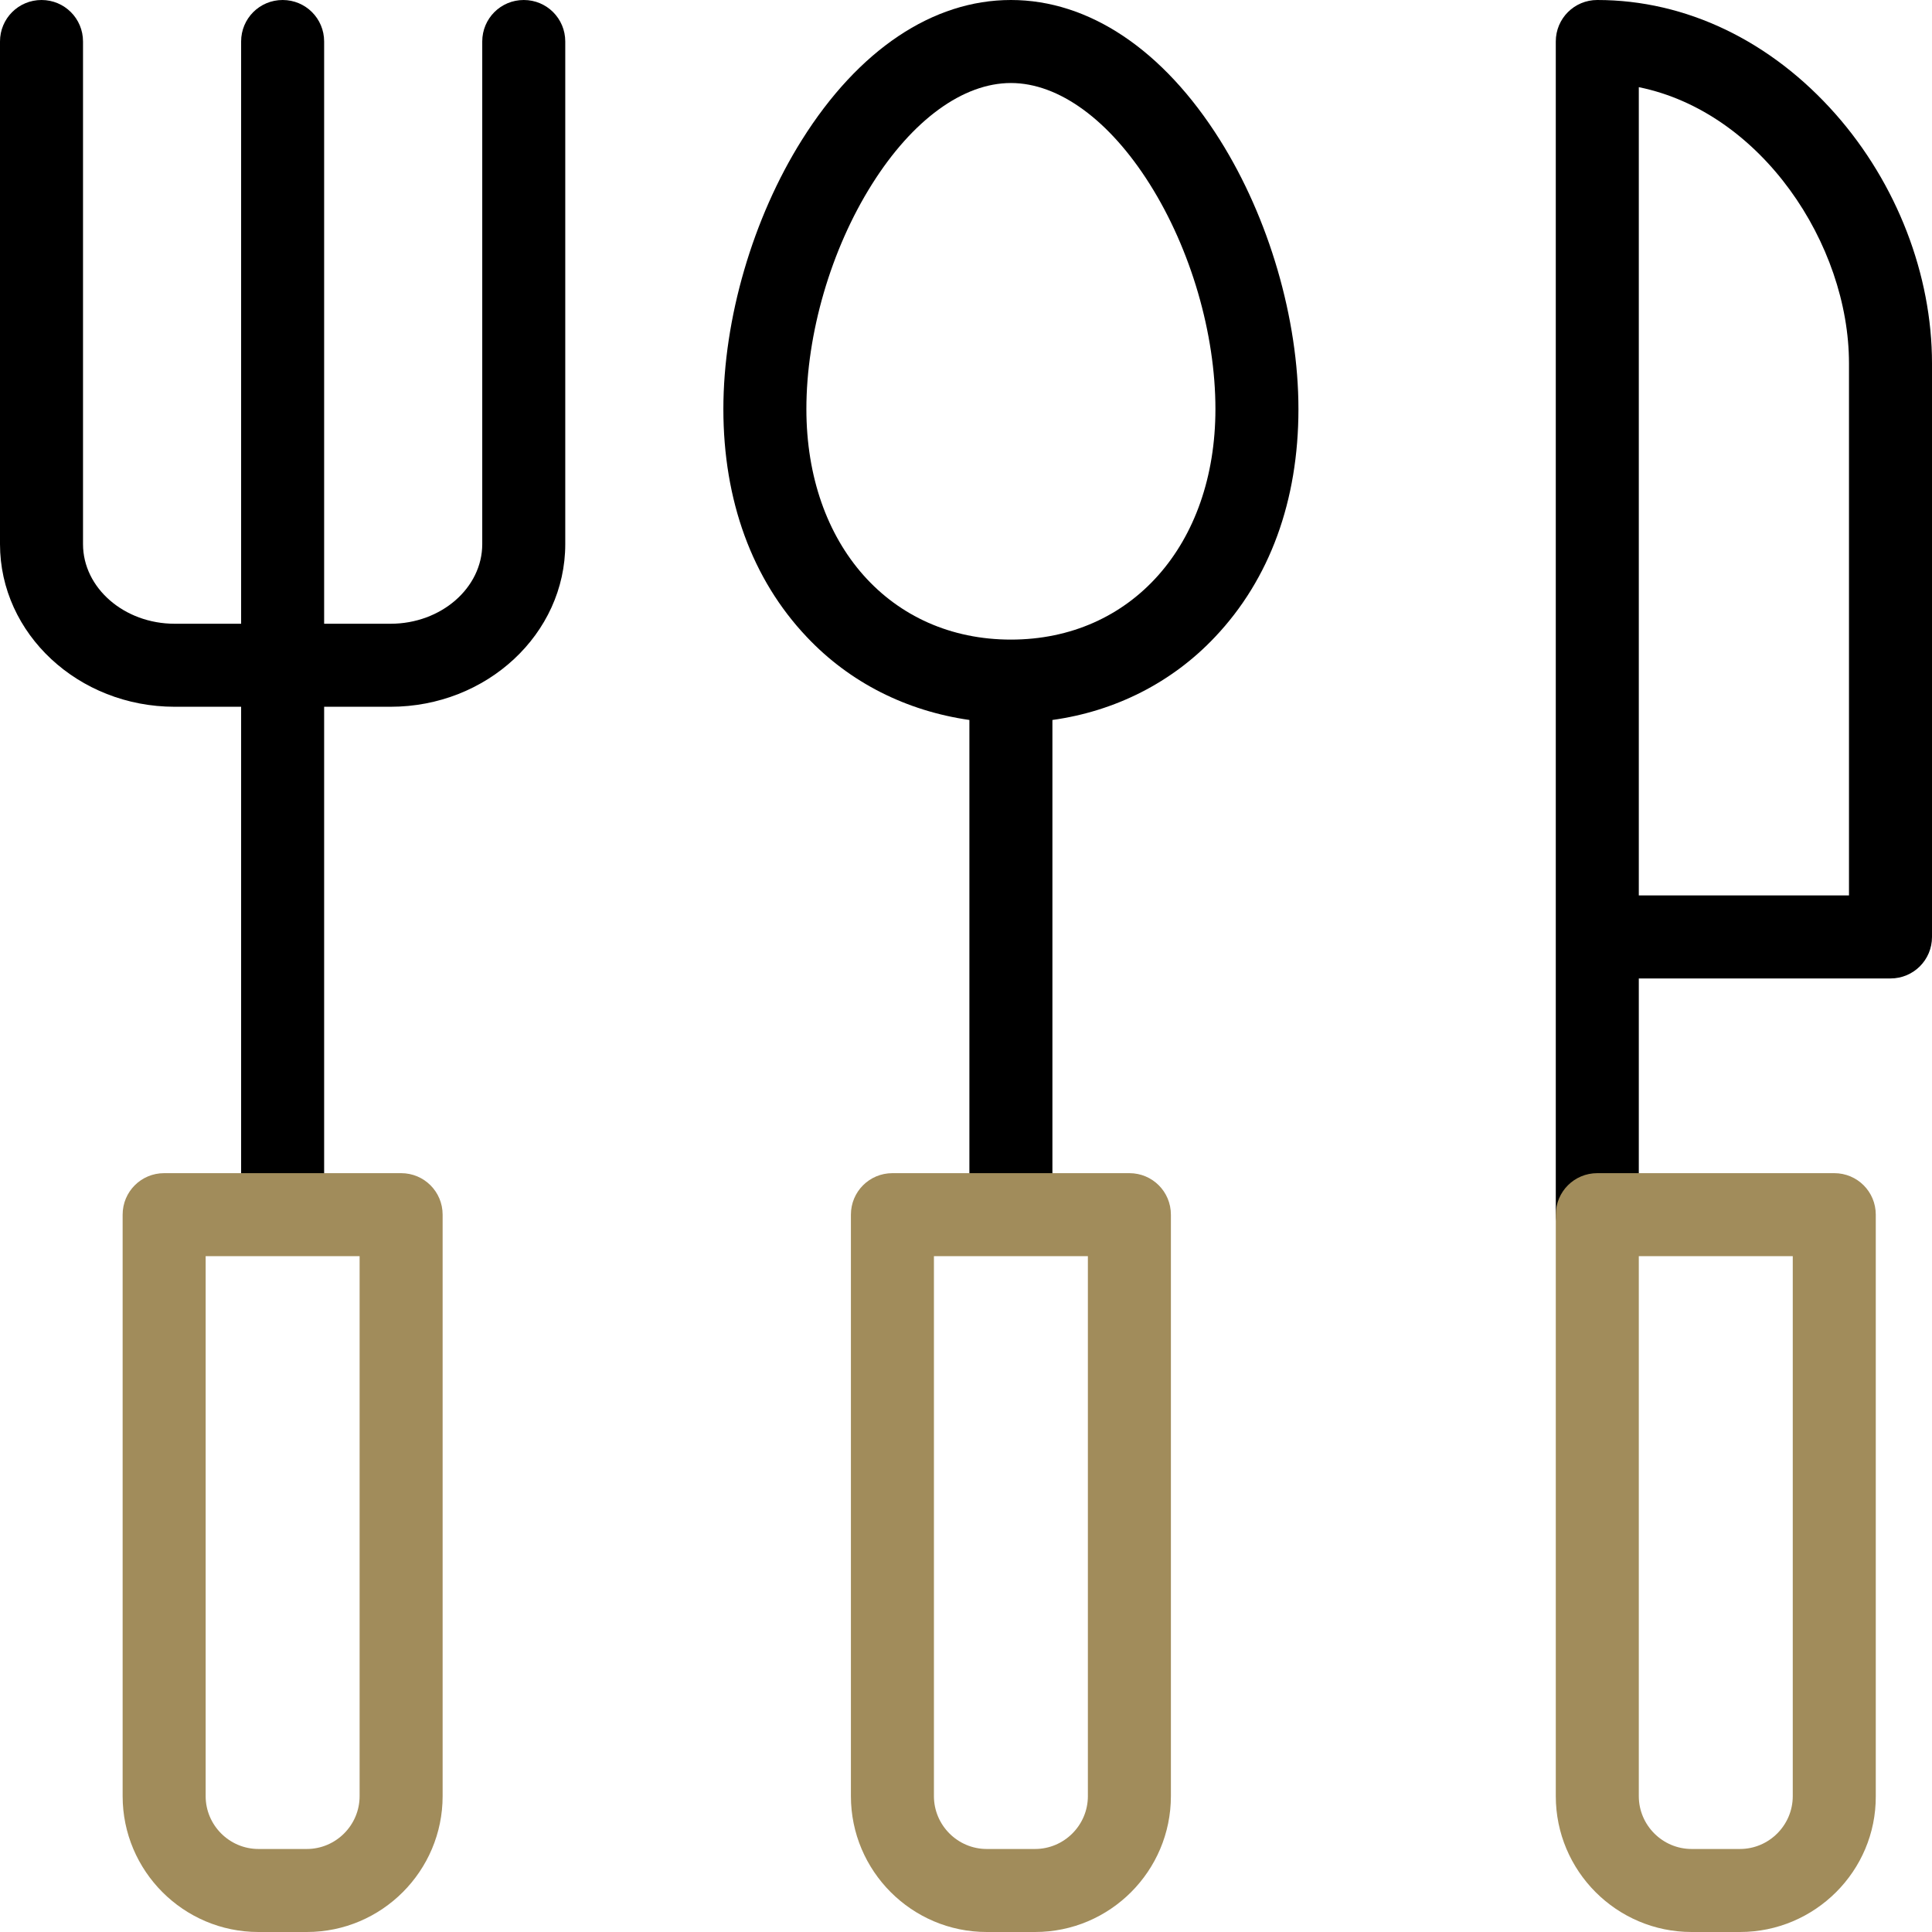
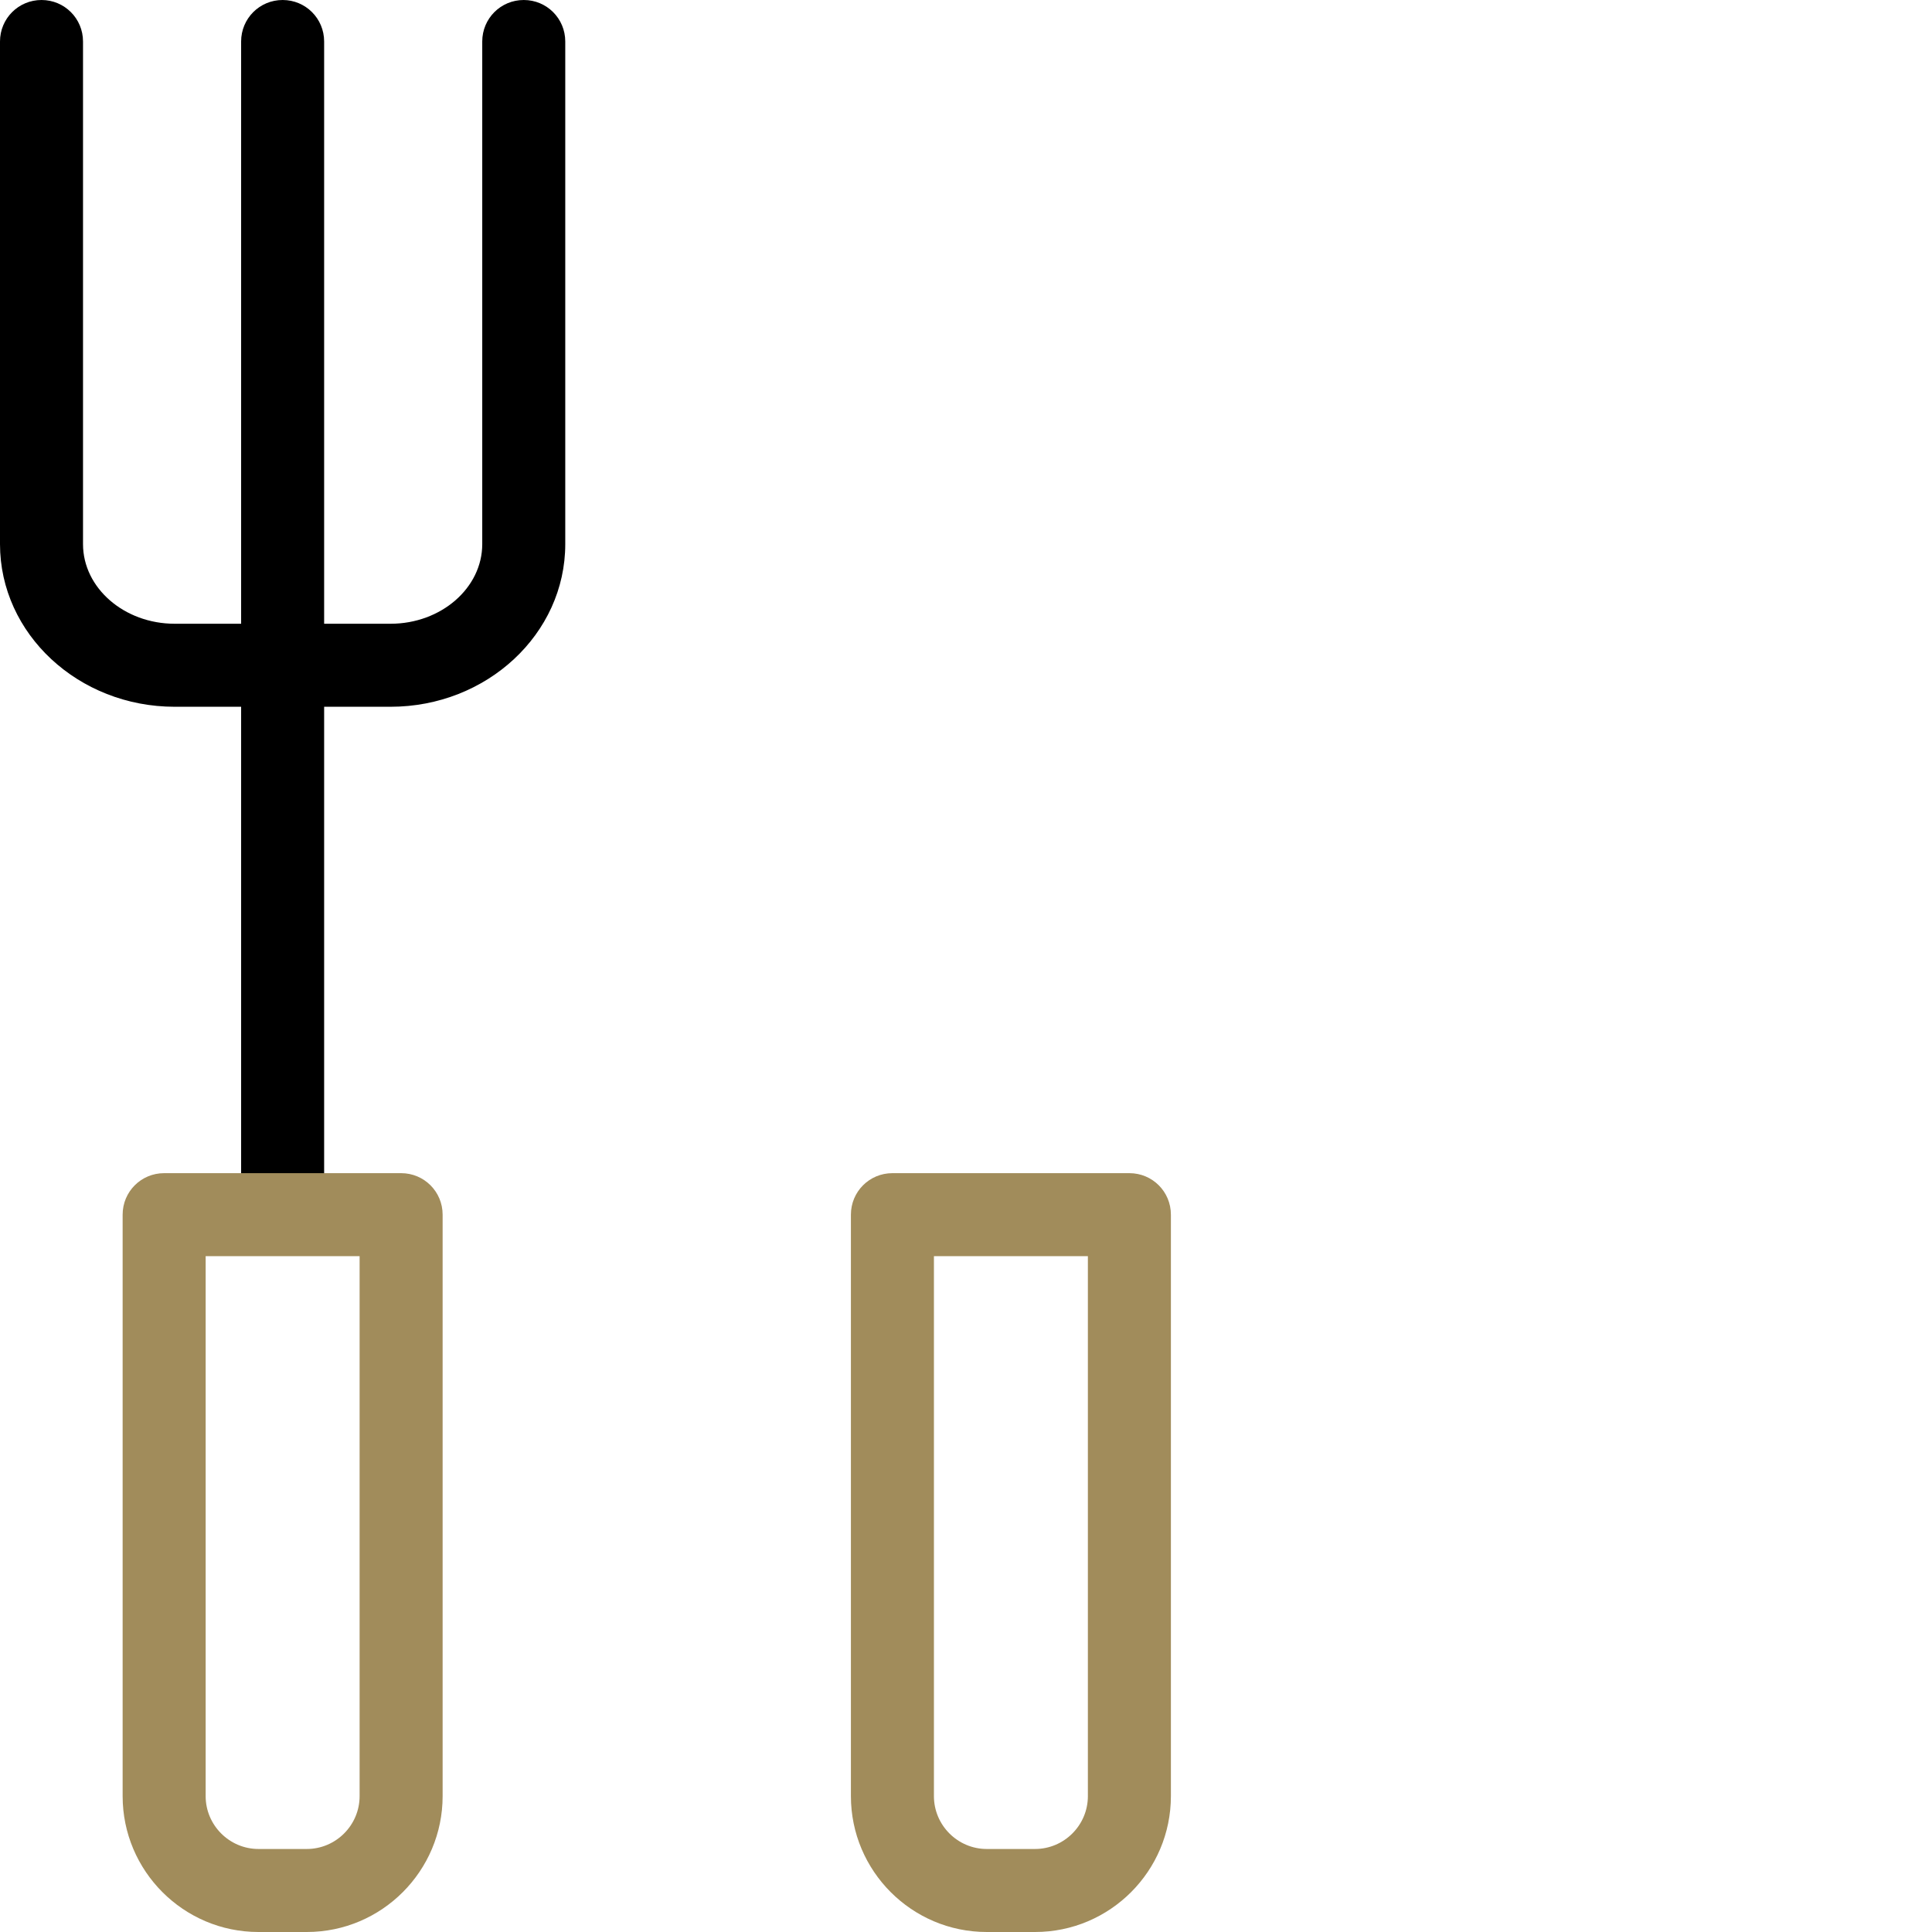
<svg xmlns="http://www.w3.org/2000/svg" version="1.1" id="Capa_1" x="0px" y="0px" viewBox="0 0 512 512" style="enable-background:new 0 0 512 512;" xml:space="preserve">
  <style type="text/css">
	.st0{fill:#A18C5B;}
</style>
  <path d="M138.8,0c-6.1,0-11,4.9-11,11v133.2c0,11.6-10.9,21.1-24.3,21.1H85.9V11c0-6.1-4.9-11-11-11s-11,4.9-11,11v154.3H46.3  c-13.4,0-24.3-9.5-24.3-21.1V11c0-6.1-4.9-11-11-11S0,4.9,0,11v133.2c0,23.8,20.8,43.1,46.3,43.1h17.6v131.6c0,6.1,4.9,11,11,11  s11-4.9,11-11V187.3h17.6c25.5,0,46.3-19.3,46.3-43.1V11C149.8,4.9,144.9,0,138.8,0z" />
  <path class="st0" d="M81.3,512H68.5c-19.9,0-36-16.2-36-36V321.9c0-6.1,4.9-11,11-11h62.8c6.1,0,11,4.9,11,11V476  C117.3,495.8,101.2,512,81.3,512z M54.5,332.9V476c0,7.7,6.3,14,14,14h12.8c7.7,0,14-6.3,14-14V332.9H54.5z" />
-   <path d="M323.3,37.1C308.3,13.2,288.6,0,267.9,0s-40.4,13.2-55.4,37.1c-13,20.7-20.8,47.4-20.8,71.3c0,24.2,7.6,45.1,22.1,60.4  c11.4,12.1,26.4,19.6,43.1,22v128.1c0,6.1,4.9,11,11,11s11-4.9,11-11V190.8c16.6-2.3,31.7-9.9,43.1-22  c14.5-15.3,22.1-36.1,22.1-60.4C344.1,84.5,336.3,57.8,323.3,37.1z M267.9,169.5c-31.9,0-54.2-25.1-54.2-61.1  c0-20,6.5-42.3,17.4-59.6c10.7-17,24.1-26.8,36.8-26.8c12.7,0,26.1,9.8,36.8,26.8c10.9,17.3,17.4,39.6,17.4,59.6  C322.1,144.4,299.8,169.5,267.9,169.5z" />
  <path class="st0" d="M274.3,512h-12.8c-19.9,0-36-16.2-36-36V321.9c0-6.1,4.9-11,11-11h62.8c6.1,0,11,4.9,11,11V476  C310.3,495.8,294.2,512,274.3,512z M247.5,332.9V476c0,7.7,6.3,14,14,14h12.8c7.7,0,14-6.3,14-14V332.9H247.5z" />
-   <path d="M486.5,30.3C469.3,10.8,446.8,0,423.3,0c-6.1,0-11,4.9-11,11v310.7c0,6.1,4.9,11,11,11s11-4.9,11-11v-62.4H501  c6.1,0,11-4.9,11-11v-152C512,72.8,502.7,48.7,486.5,30.3z M490,237.3h-55.7V23.1c32.5,6.6,55.7,41.6,55.7,73.2V237.3z" />
-   <path class="st0" d="M461.1,512h-12.8c-19.9,0-36-16.2-36-36V321.9c0-6.1,4.9-11,11-11h62.8c6.1,0,11,4.9,11,11V476  C497.2,495.8,481,512,461.1,512z M434.3,332.9V476c0,7.7,6.3,14,14,14h12.8c7.7,0,14-6.3,14-14V332.9H434.3z" />
</svg>